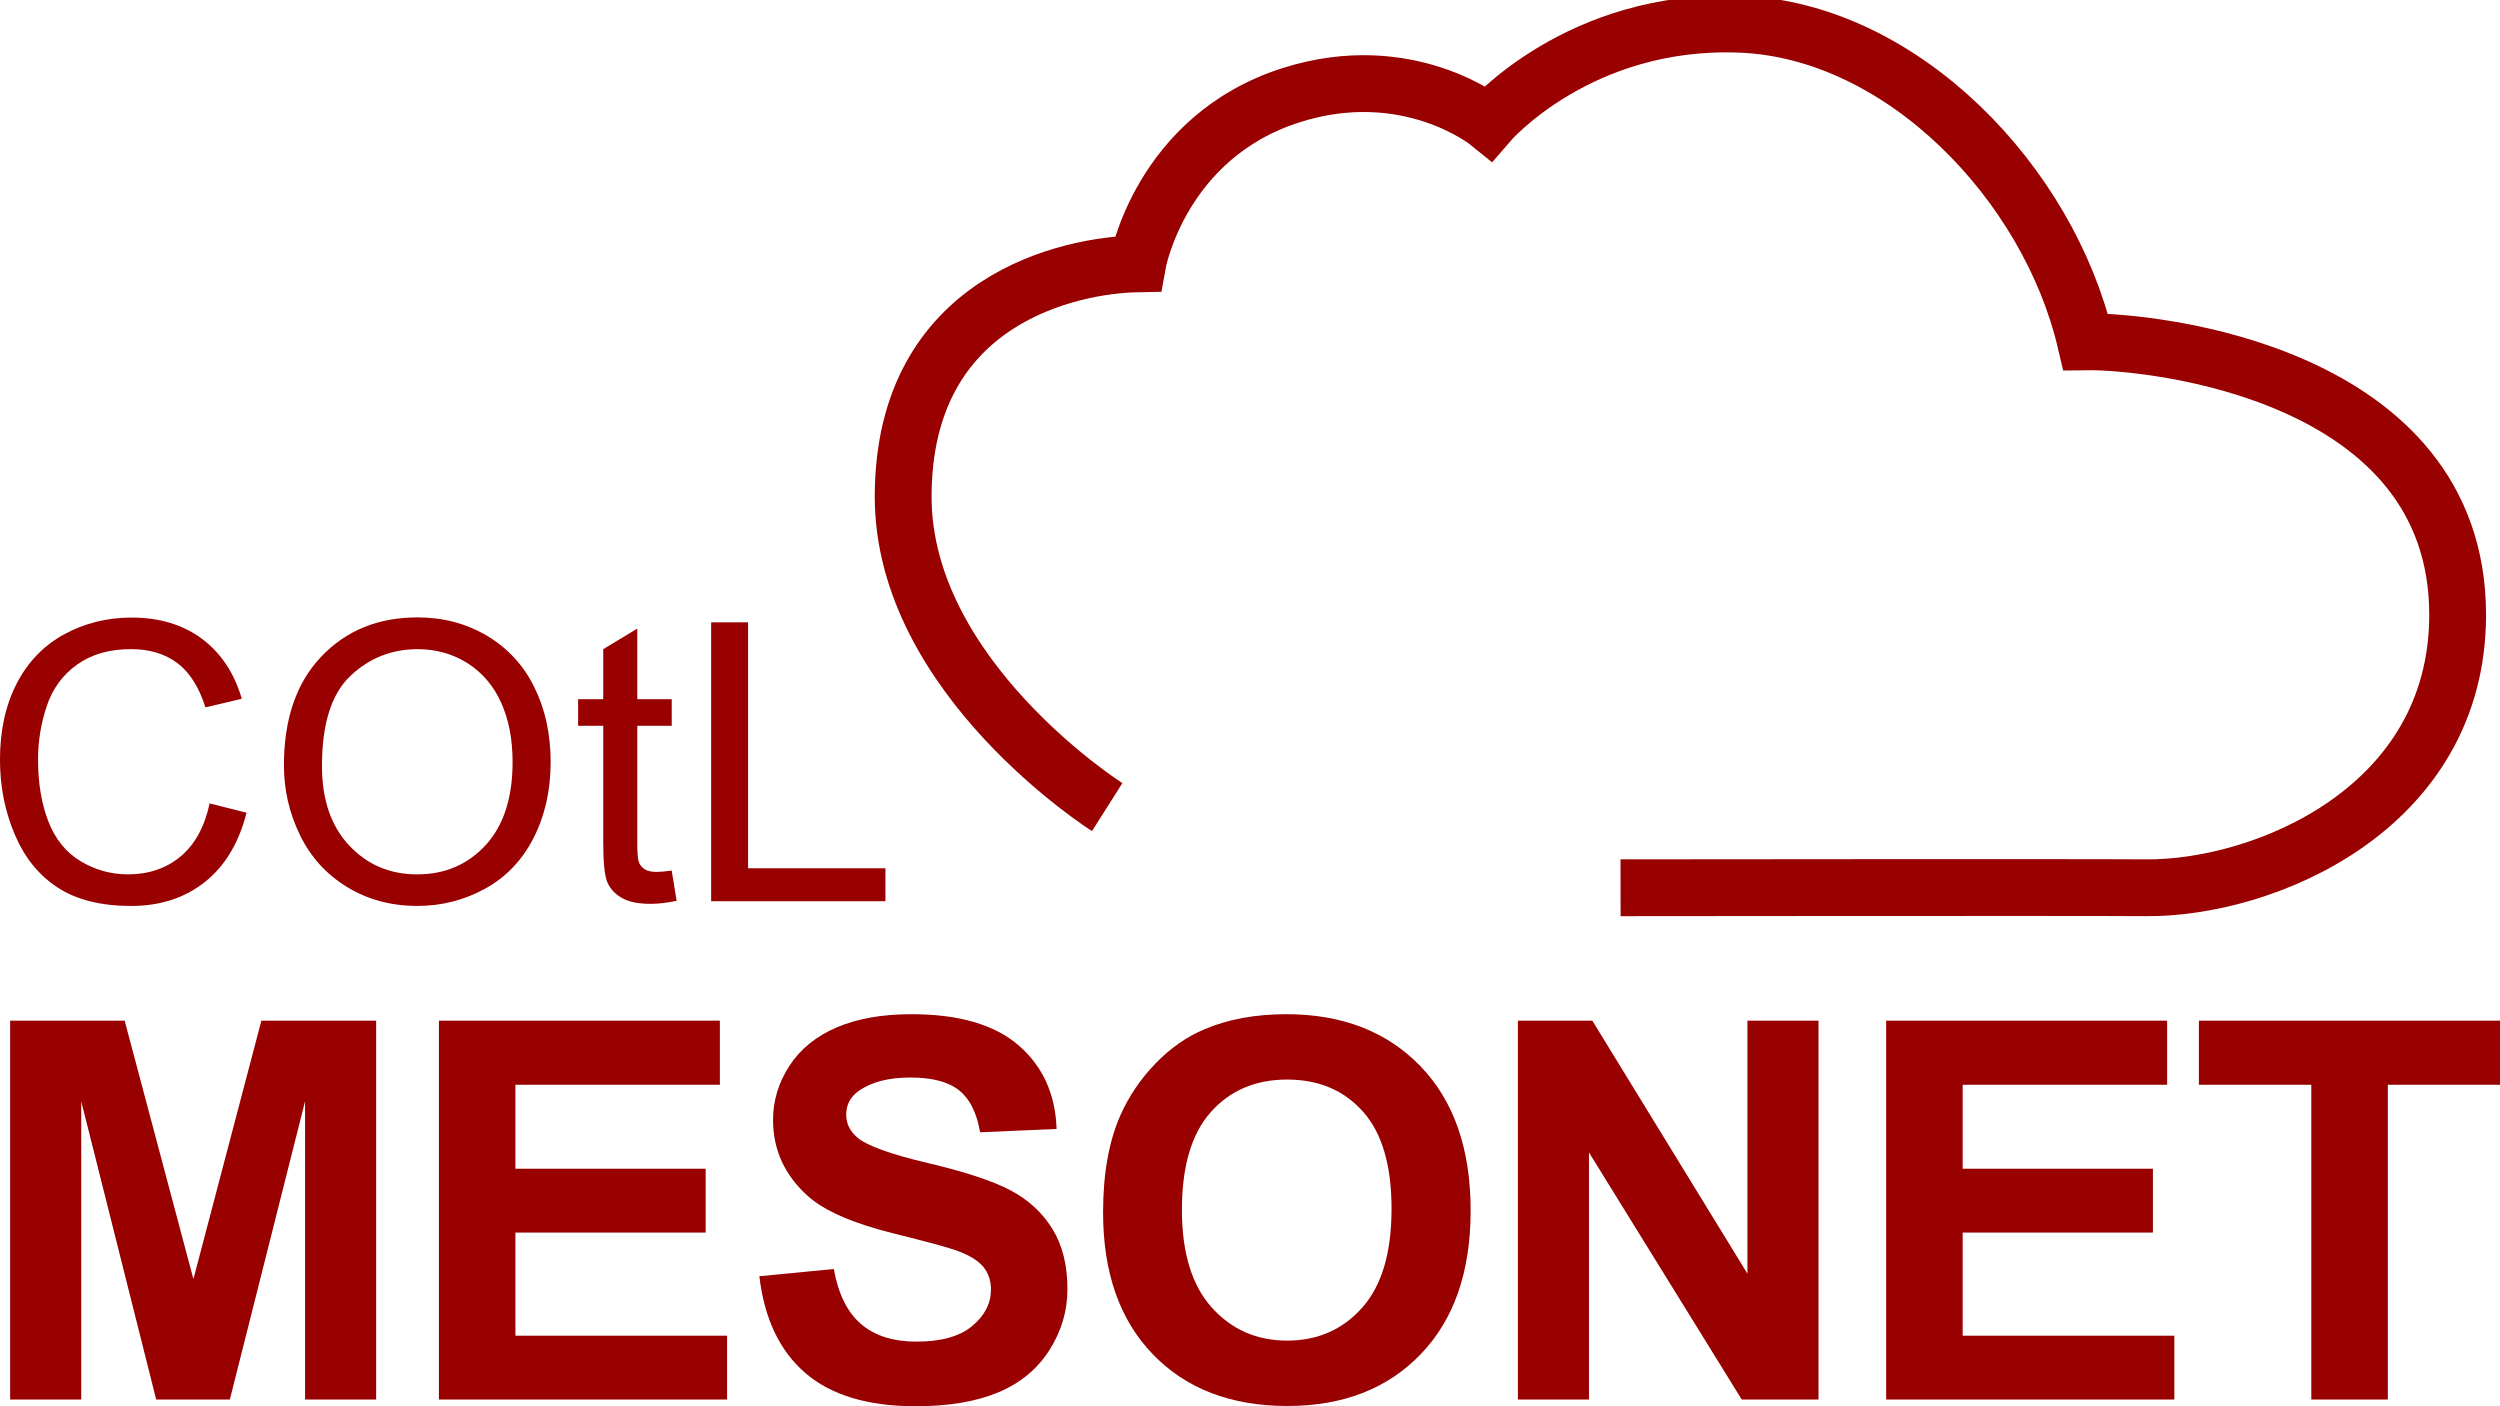
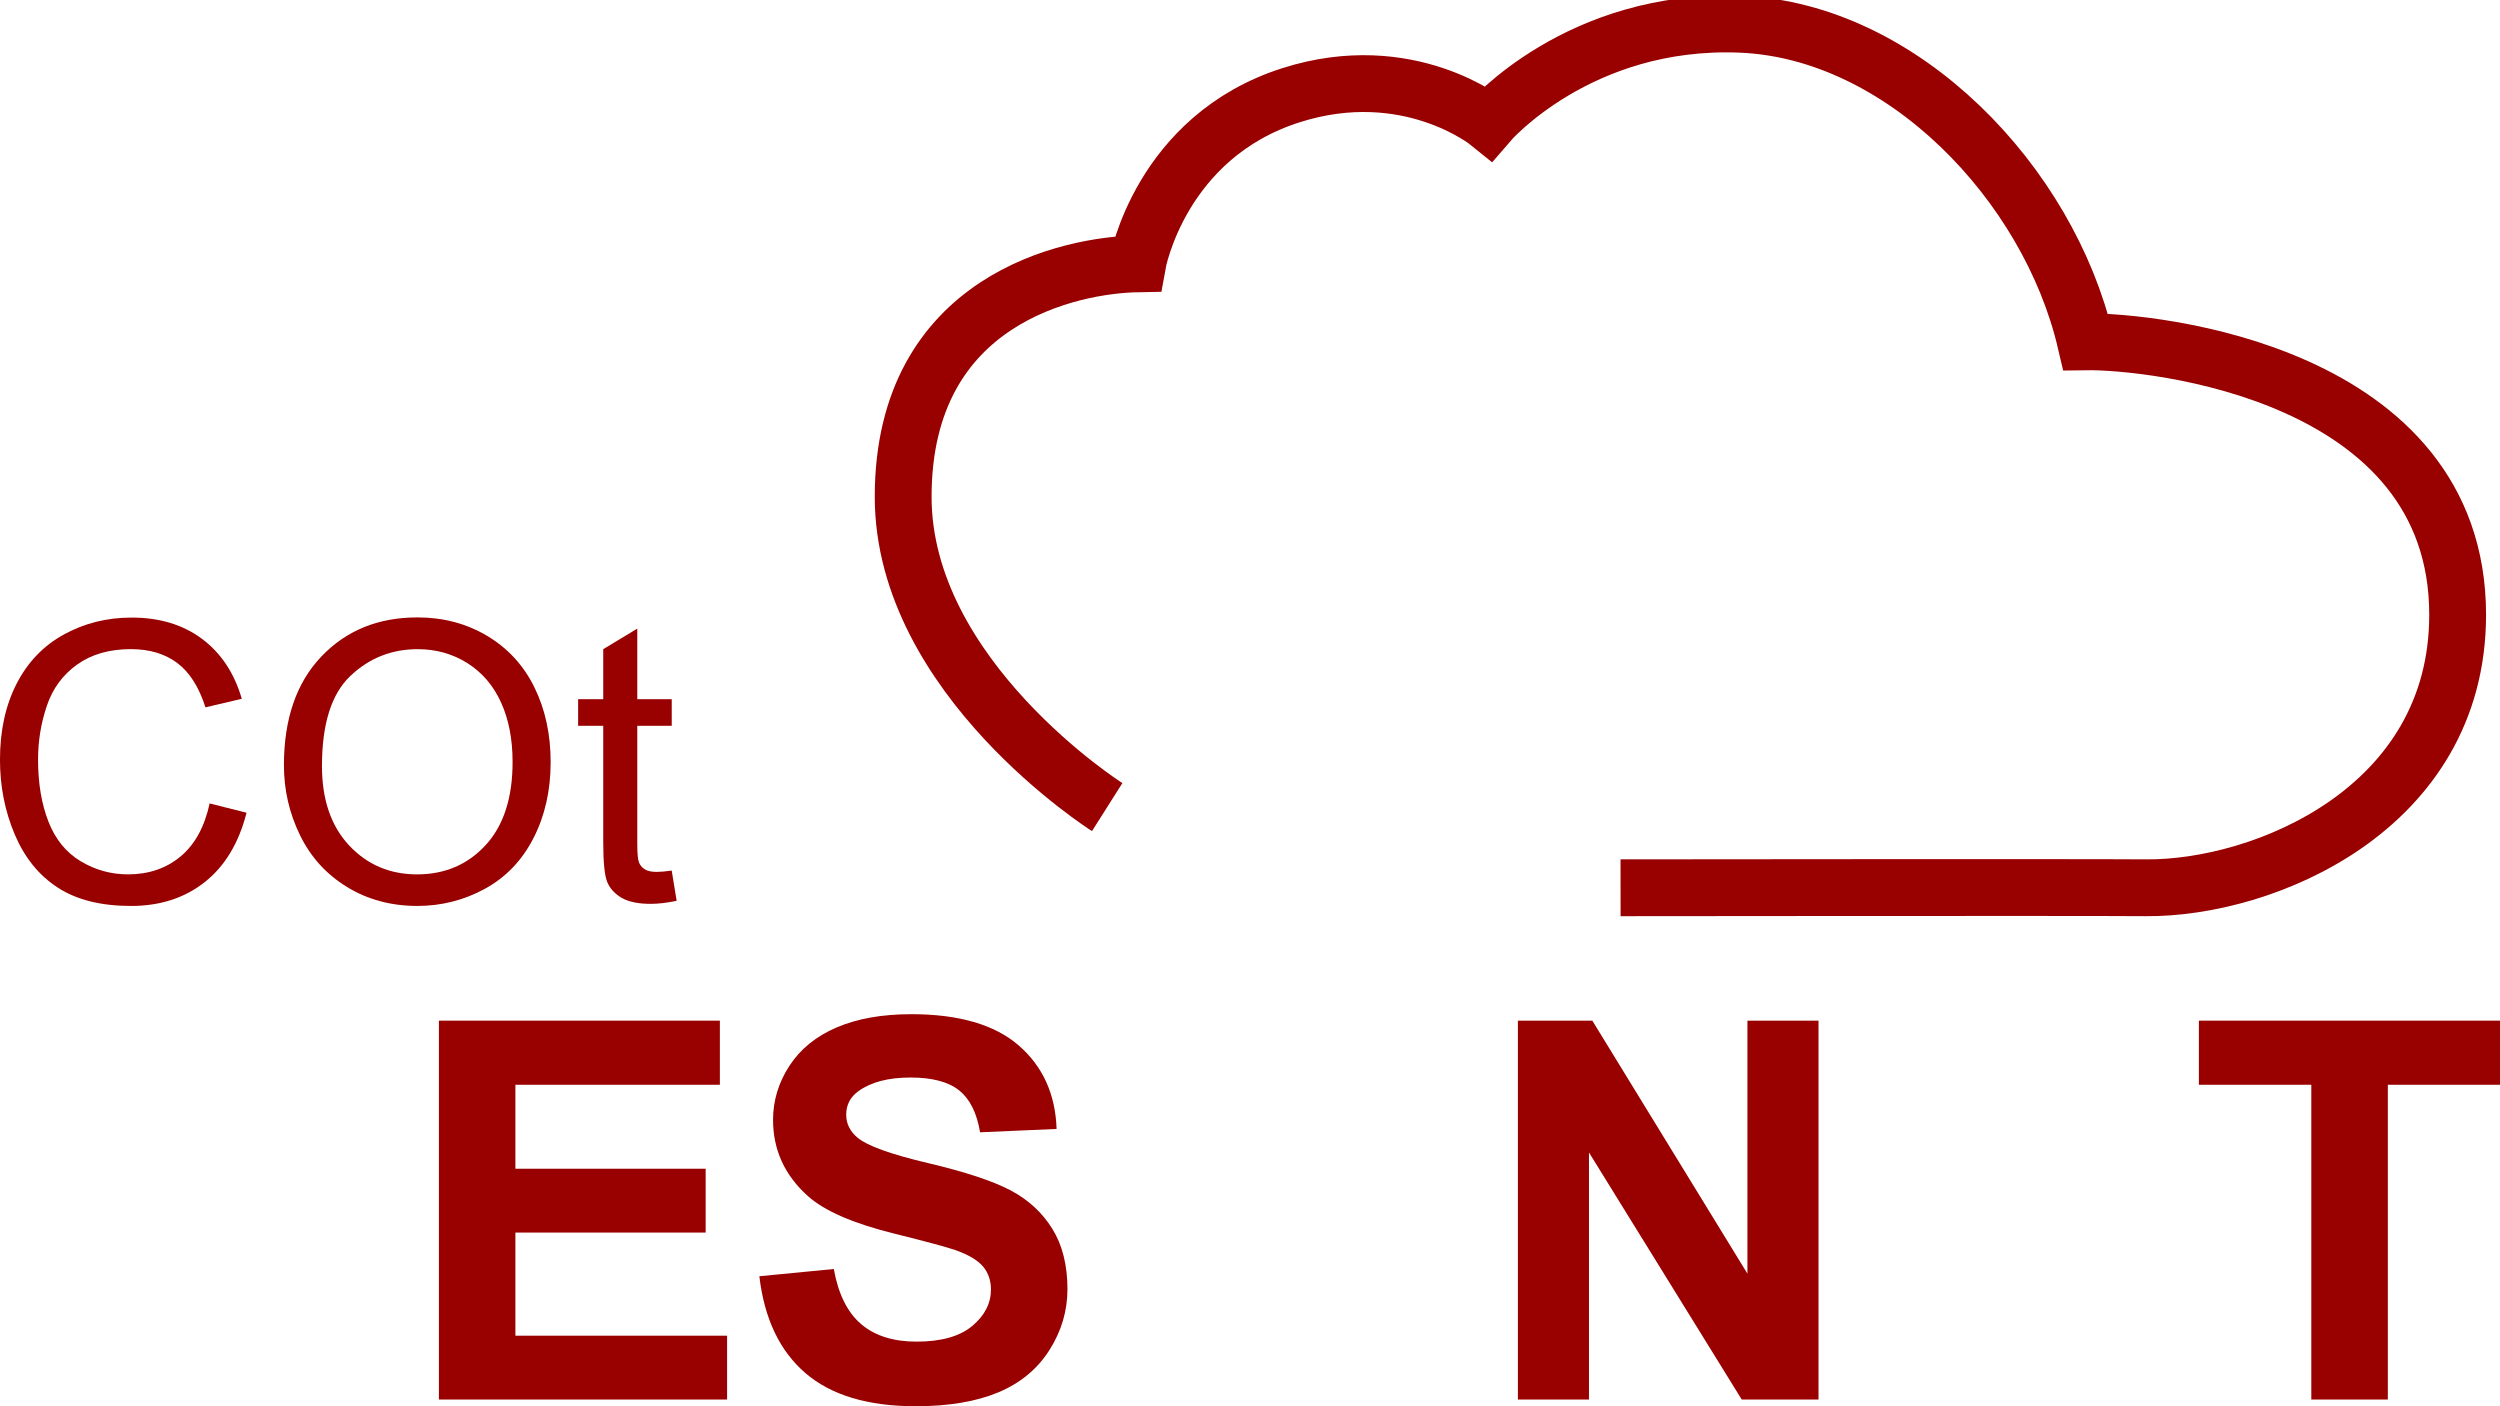
<svg xmlns="http://www.w3.org/2000/svg" width="176" height="99" viewBox="0 0 176 99" fill="none">
  <g clip-path="url(#clip0_844_306)">
-     <path d="M0.714 98.527V71.854H8.775L13.616 90.048L18.402 71.854H26.481V98.527H21.477V77.531L16.181 98.527H10.996L5.719 77.531V98.527H0.714Z" fill="#990000" />
    <path d="M30.899 98.527V71.854H50.678V76.367H36.284V82.279H49.678V86.773H36.284V94.033H51.187V98.527H30.898H30.899Z" fill="#990000" />
    <path d="M53.459 89.848L58.7 89.338C59.015 91.097 59.655 92.388 60.619 93.214C61.584 94.039 62.885 94.451 64.522 94.451C66.257 94.451 67.565 94.084 68.444 93.35C69.323 92.616 69.763 91.758 69.763 90.775C69.763 90.145 69.578 89.608 69.208 89.165C68.837 88.723 68.192 88.338 67.269 88.01C66.638 87.792 65.201 87.404 62.957 86.846C60.069 86.13 58.044 85.251 56.879 84.207C55.241 82.74 54.423 80.951 54.423 78.84C54.423 77.482 54.808 76.211 55.578 75.029C56.349 73.846 57.458 72.946 58.908 72.328C60.358 71.709 62.108 71.399 64.158 71.399C67.506 71.399 70.026 72.133 71.719 73.601C73.411 75.068 74.3 77.027 74.385 79.477L68.998 79.714C68.768 78.343 68.273 77.357 67.516 76.757C66.758 76.156 65.62 75.857 64.104 75.857C62.538 75.857 61.314 76.178 60.428 76.821C59.857 77.234 59.573 77.786 59.573 78.477C59.573 79.107 59.84 79.647 60.374 80.096C61.053 80.666 62.703 81.26 65.323 81.879C67.944 82.497 69.882 83.137 71.137 83.798C72.392 84.46 73.375 85.363 74.084 86.509C74.794 87.655 75.149 89.072 75.149 90.757C75.149 92.285 74.725 93.717 73.876 95.051C73.027 96.386 71.825 97.377 70.273 98.025C68.72 98.674 66.785 98.999 64.468 98.999C61.094 98.999 58.505 98.22 56.697 96.661C54.889 95.103 53.809 92.831 53.458 89.847L53.459 89.848Z" fill="#990000" />
-     <path d="M77.657 85.354C77.657 82.637 78.063 80.357 78.877 78.513C79.484 77.155 80.311 75.935 81.36 74.856C82.409 73.776 83.559 72.976 84.808 72.455C86.47 71.751 88.387 71.399 90.559 71.399C94.489 71.399 97.634 72.618 99.994 75.056C102.354 77.494 103.533 80.884 103.533 85.227C103.533 89.532 102.363 92.901 100.021 95.333C97.68 97.766 94.549 98.981 90.631 98.981C86.664 98.981 83.51 97.772 81.169 95.352C78.827 92.932 77.657 89.6 77.657 85.354ZM83.207 85.172C83.207 88.192 83.905 90.481 85.3 92.04C86.695 93.598 88.467 94.378 90.614 94.378C92.76 94.378 94.523 93.605 95.9 92.058C97.277 90.511 97.965 88.192 97.965 85.099C97.965 82.042 97.295 79.762 95.954 78.257C94.614 76.754 92.834 76.001 90.614 76.001C88.393 76.001 86.604 76.762 85.246 78.284C83.887 79.806 83.207 82.103 83.207 85.172Z" fill="#990000" />
    <path d="M106.86 98.527V71.854H112.1L123.019 89.666V71.854H128.023V98.527H122.619L111.864 81.134V98.527H106.86Z" fill="#990000" />
-     <path d="M132.786 98.527V71.854H152.566V76.367H138.172V82.279H151.565V86.773H138.172V94.033H153.075V98.527H132.786H132.786Z" fill="#990000" />
    <path d="M162.716 98.527V76.367H154.801V71.854H176V76.367H168.103V98.527H162.716Z" fill="#990000" />
    <path d="M14.759 56.56L17.357 57.217C16.812 59.351 15.832 60.977 14.417 62.098C13.002 63.218 11.272 63.779 9.227 63.779C7.111 63.779 5.39 63.348 4.064 62.486C2.739 61.625 1.729 60.377 1.037 58.743C0.345 57.11 -0.001 55.356 -0.001 53.481C-0.001 51.436 0.39 49.654 1.171 48.131C1.953 46.609 3.064 45.453 4.506 44.663C5.949 43.872 7.535 43.477 9.268 43.477C11.232 43.477 12.884 43.978 14.223 44.977C15.562 45.977 16.495 47.383 17.022 49.195L14.464 49.797C14.008 48.368 13.348 47.329 12.482 46.677C11.616 46.026 10.527 45.699 9.214 45.699C7.706 45.699 6.444 46.061 5.43 46.784C4.417 47.507 3.705 48.477 3.295 49.697C2.884 50.915 2.679 52.172 2.679 53.466C2.679 55.136 2.922 56.593 3.409 57.839C3.895 59.084 4.652 60.015 5.679 60.631C6.706 61.247 7.817 61.555 9.014 61.555C10.469 61.555 11.701 61.135 12.71 60.296C13.718 59.456 14.402 58.211 14.759 56.56V56.56Z" fill="#990000" />
    <path d="M19.988 53.882C19.988 50.624 20.863 48.073 22.613 46.23C24.363 44.387 26.621 43.465 29.39 43.465C31.203 43.465 32.837 43.898 34.292 44.763C35.748 45.63 36.857 46.836 37.62 48.385C38.384 49.934 38.766 51.69 38.766 53.655C38.766 55.645 38.364 57.426 37.56 58.997C36.757 60.569 35.619 61.758 34.145 62.566C32.672 63.374 31.083 63.778 29.377 63.778C27.529 63.778 25.877 63.331 24.422 62.439C22.966 61.546 21.864 60.328 21.114 58.783C20.364 57.239 19.989 55.605 19.989 53.882H19.988ZM22.666 53.923C22.666 56.289 23.302 58.152 24.575 59.514C25.848 60.875 27.443 61.556 29.363 61.556C31.318 61.556 32.928 60.869 34.191 59.494C35.454 58.12 36.086 56.169 36.086 53.642C36.086 52.044 35.816 50.649 35.276 49.457C34.736 48.266 33.945 47.341 32.906 46.685C31.865 46.029 30.698 45.702 29.404 45.702C27.564 45.702 25.982 46.333 24.656 47.596C23.33 48.86 22.667 50.969 22.667 53.924L22.666 53.923Z" fill="#990000" />
    <path d="M47.288 61.288L47.636 63.417C46.958 63.559 46.35 63.631 45.815 63.631C44.94 63.631 44.262 63.493 43.78 63.216C43.298 62.939 42.958 62.575 42.762 62.125C42.566 61.674 42.468 60.725 42.468 59.279V51.097H40.7V49.222H42.468V45.701L44.865 44.254V49.222H47.29V51.097H44.865V59.413C44.865 60.101 44.907 60.542 44.992 60.739C45.077 60.935 45.215 61.091 45.408 61.208C45.599 61.323 45.874 61.382 46.231 61.382C46.499 61.382 46.852 61.35 47.29 61.288H47.288Z" fill="#990000" />
-     <path d="M50.065 63.444V43.813H52.663V61.128H62.334V63.445L50.065 63.444Z" fill="#990000" />
    <path d="M77.946 56.82C77.946 56.82 63.569 47.716 63.583 34.951C63.597 21.003 75.442 18.658 80.082 18.573C80.082 18.573 81.667 9.637 90.901 6.699C99.162 4.071 104.795 8.647 104.795 8.647C104.795 8.647 111.141 1.244 122.547 1.708C133.953 2.172 144.223 12.927 146.827 24.063C151.482 23.997 173.018 26.222 173.018 43.281C173.018 57.008 159.289 62.571 151.074 62.499C146.829 62.462 114.088 62.499 114.088 62.499" stroke="#990000" stroke-width="4" stroke-miterlimit="10" />
  </g>
  <defs>
    <clipPath id="clip0_844_306">
      <rect width="176" height="99" fill="white" />
    </clipPath>
  </defs>
</svg>